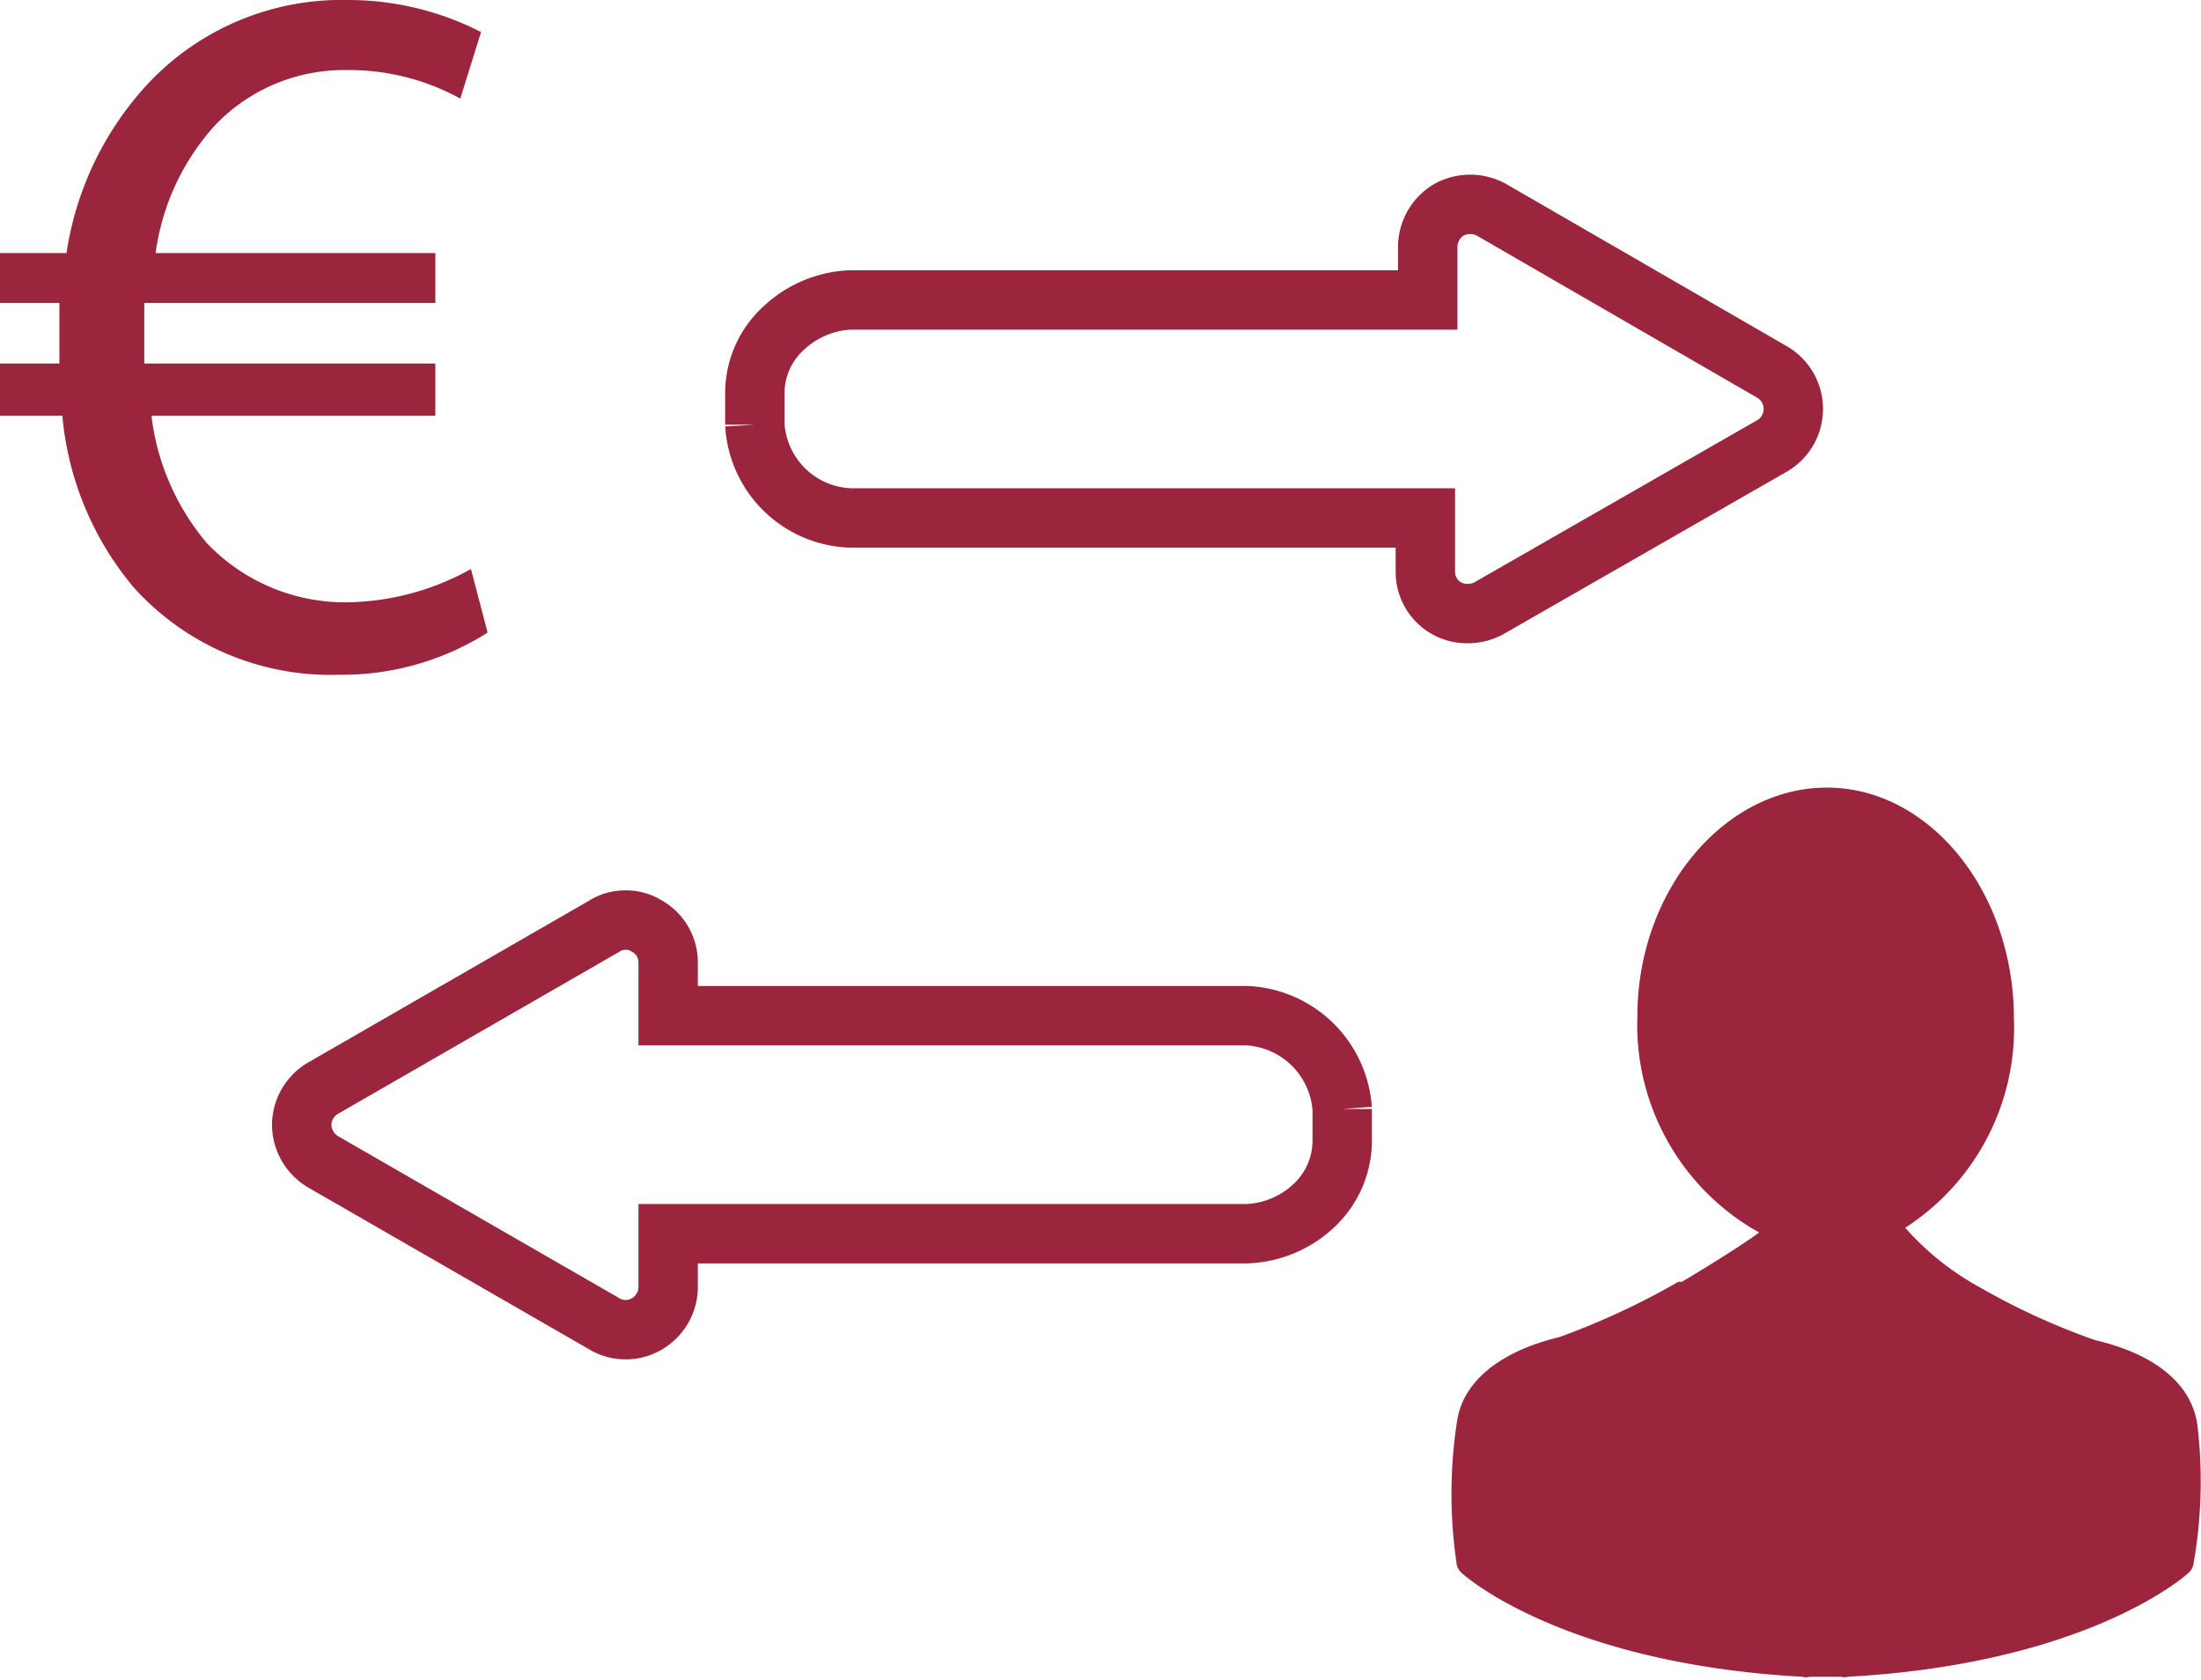
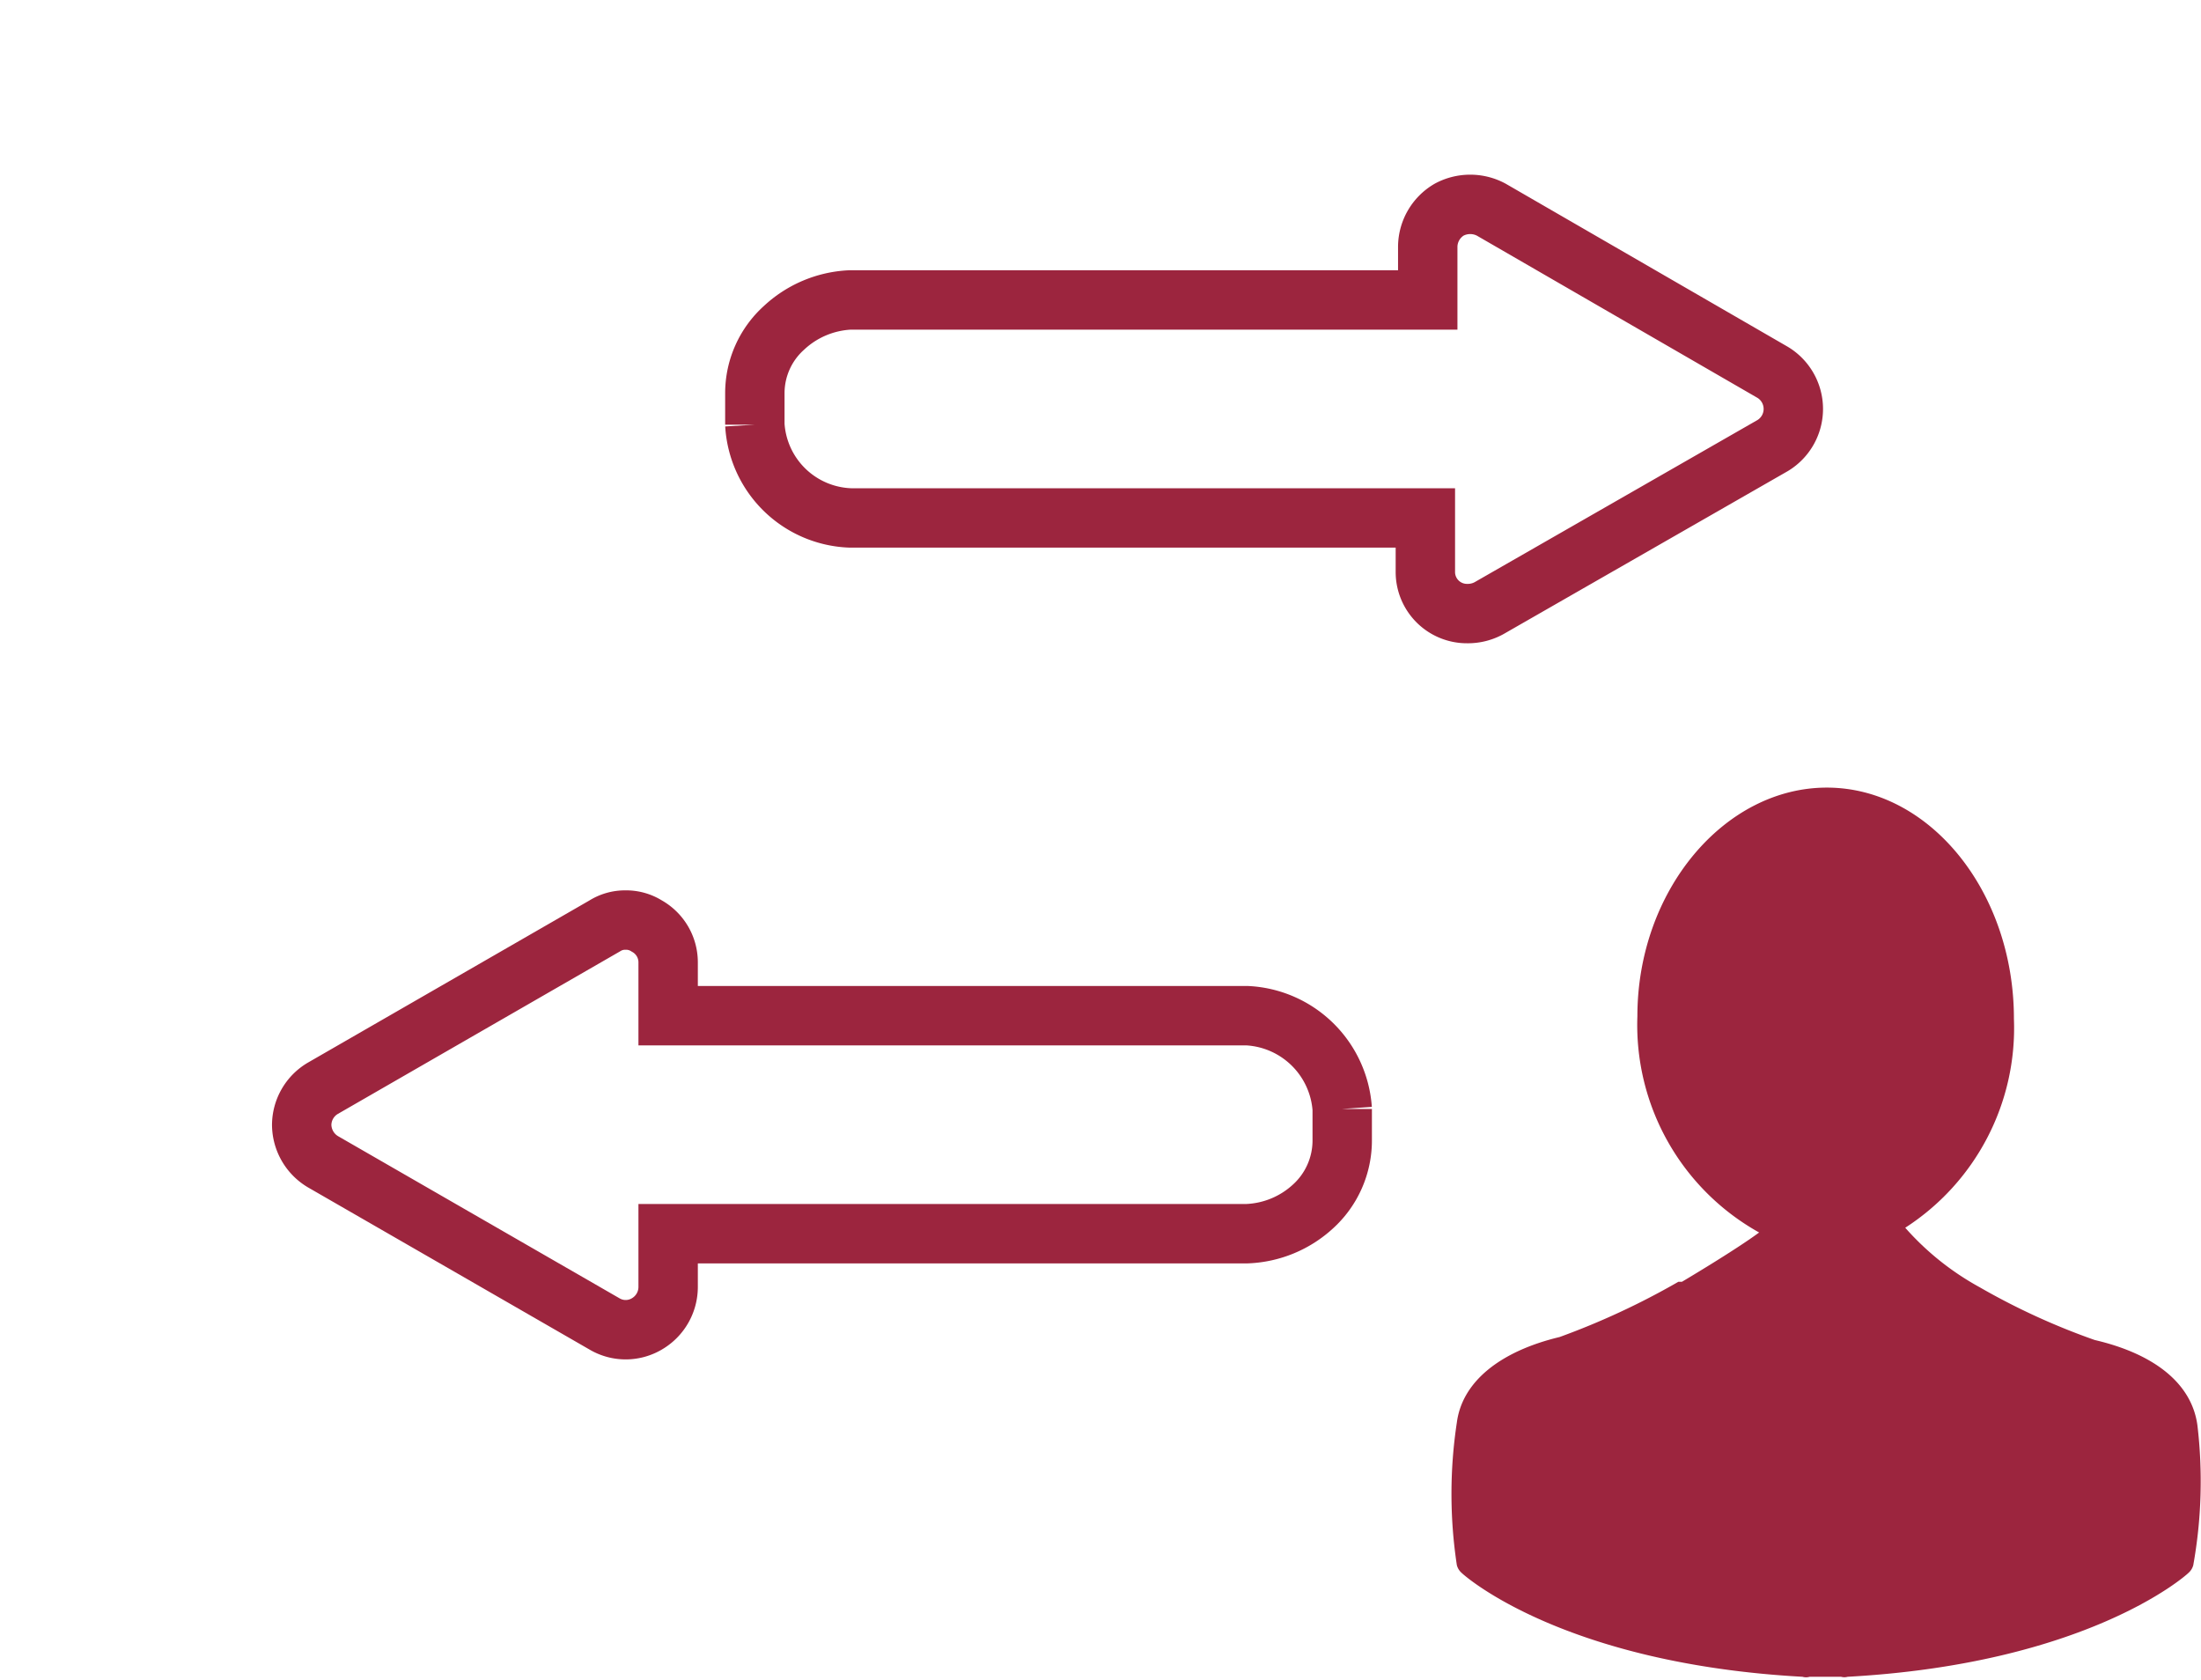
<svg xmlns="http://www.w3.org/2000/svg" viewBox="0 0 37.06 28.28">
  <defs>
    <style>.cls-1{fill:#9c253e;}.cls-2{fill:none;stroke:#9c253e;stroke-miterlimit:10;}</style>
  </defs>
  <title>tarifs</title>
  <g id="Layer_2" data-name="Layer 2">
    <g id="Calque_1" data-name="Calque 1">
-       <path class="cls-1" d="M1,6.12H0V7H1.05a5.21,5.21,0,0,0,1.21,2.9A4.46,4.46,0,0,0,5.7,11.36a4.57,4.57,0,0,0,2.51-.71L7.93,9.58a4.4,4.4,0,0,1-2.07.56,3.21,3.21,0,0,1-2.38-1A4.07,4.07,0,0,1,2.55,7H7.33V6.12H2.43V5.81c0-.23,0-.49,0-.71H7.33V4.26H2.62a4,4,0,0,1,1-2.15,3,3,0,0,1,2.23-.93,3.87,3.87,0,0,1,1.9.48L8.1.54A4.9,4.9,0,0,0,5.85,0,4.47,4.47,0,0,0,2.5,1.4,5.35,5.35,0,0,0,1.12,4.26H0V5.1H1c0,.24,0,.49,0,.76Z" />
      <path class="cls-1" d="M37,24c-.09-.69-.7-1.2-1.73-1.44a11.58,11.58,0,0,1-1.94-.89,4.64,4.64,0,0,1-1.25-1,4,4,0,0,0,1.83-3.52c0-2.14-1.42-3.89-3.15-3.89S27.57,15,27.57,17.11a4,4,0,0,0,2.05,3.64c-.42.31-1.3.83-1.3.83v0s0,0-.06,0a12.68,12.68,0,0,1-2,.93c-1,.24-1.64.75-1.73,1.44a8,8,0,0,0,0,2.4.26.26,0,0,0,.08.13c.07.07,1.74,1.53,5.74,1.75a.21.21,0,0,0,.12,0H31a.2.2,0,0,0,.11,0c4-.22,5.67-1.68,5.74-1.75a.26.26,0,0,0,.08-.13A8,8,0,0,0,37,24Z" />
      <path class="cls-2" d="M29.85,6.27,25.11,3.53a.75.75,0,0,0-.71,0,.73.73,0,0,0-.36.62v.9H14.31a1.75,1.75,0,0,0-1.11.47,1.48,1.48,0,0,0-.49,1.1v.53a1.67,1.67,0,0,0,1.61,1.57H24v.9a.7.7,0,0,0,.71.71.74.74,0,0,0,.36-.09L29.85,7.5a.72.72,0,0,0,0-1.23Z" />
      <path class="cls-2" d="M5.44,19.56l4.74,2.73a.7.7,0,0,0,.71,0,.72.72,0,0,0,.36-.62v-.9H21a1.74,1.74,0,0,0,1.11-.46,1.5,1.5,0,0,0,.49-1.11v-.53A1.69,1.69,0,0,0,21,17.1H11.25v-.9a.7.7,0,0,0-.36-.61.65.65,0,0,0-.36-.1.64.64,0,0,0-.35.1L5.44,18.32a.72.72,0,0,0-.36.62A.73.73,0,0,0,5.44,19.56Z" />
    </g>
  </g>
</svg>